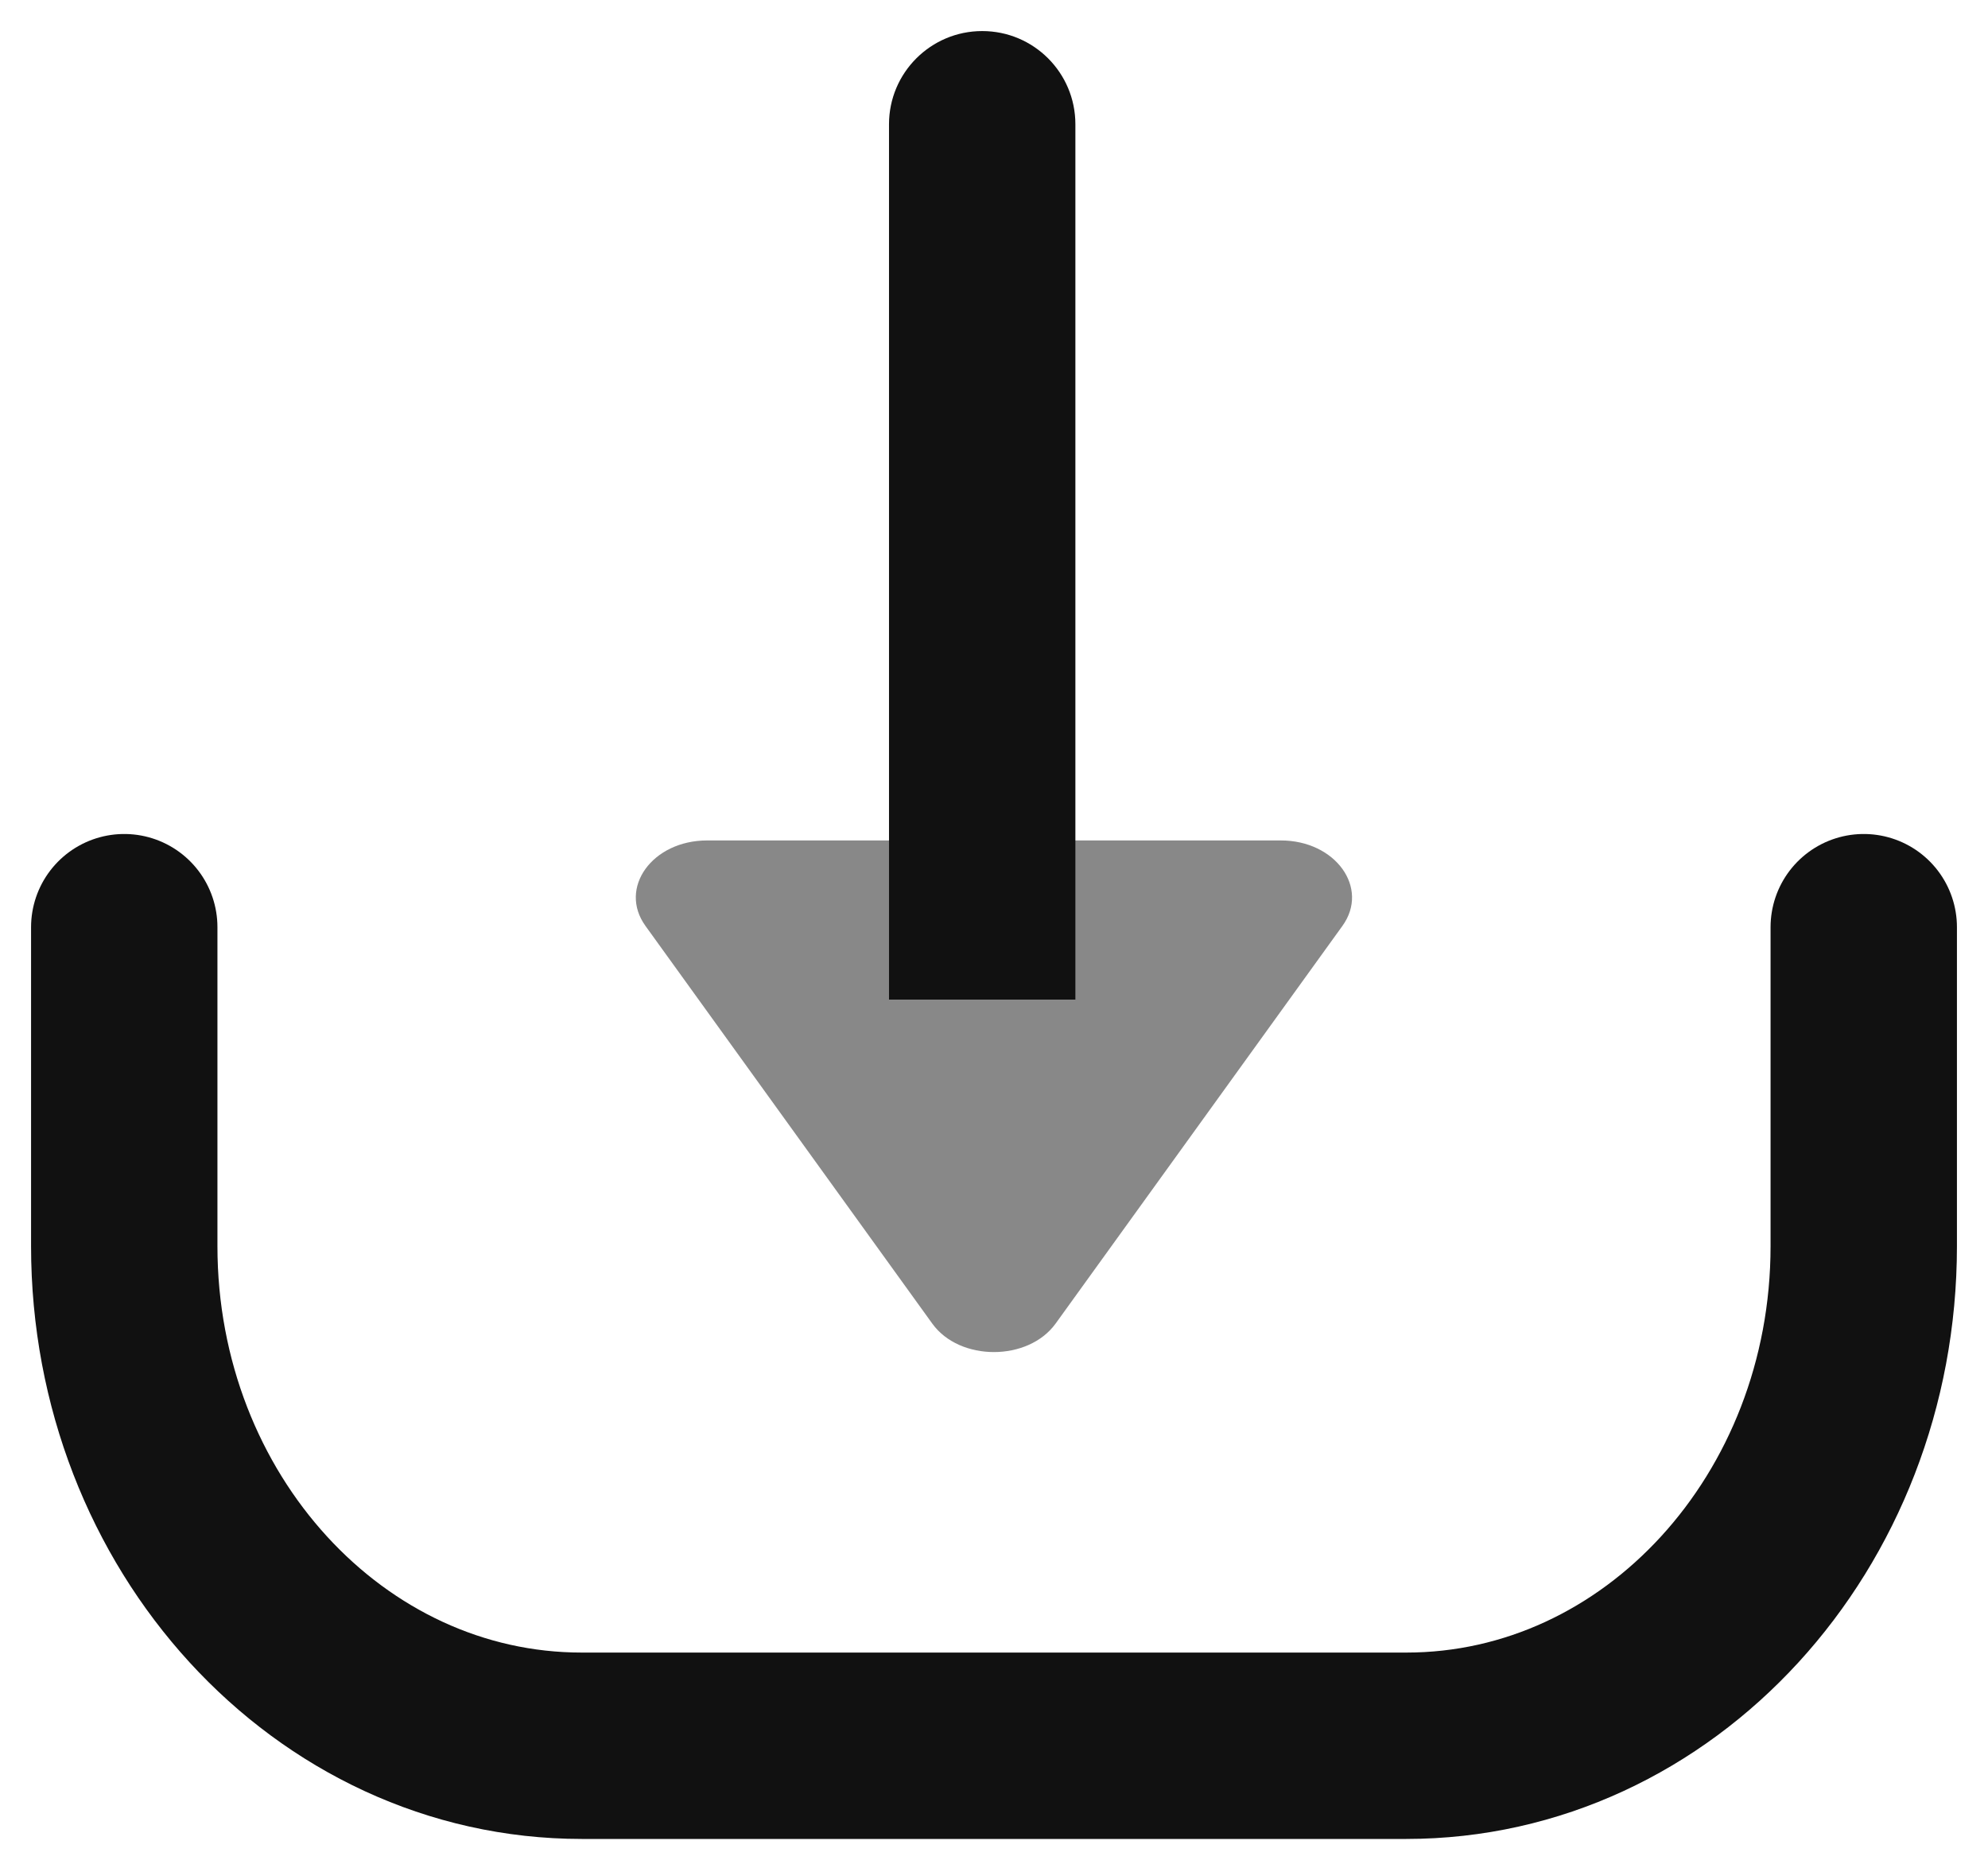
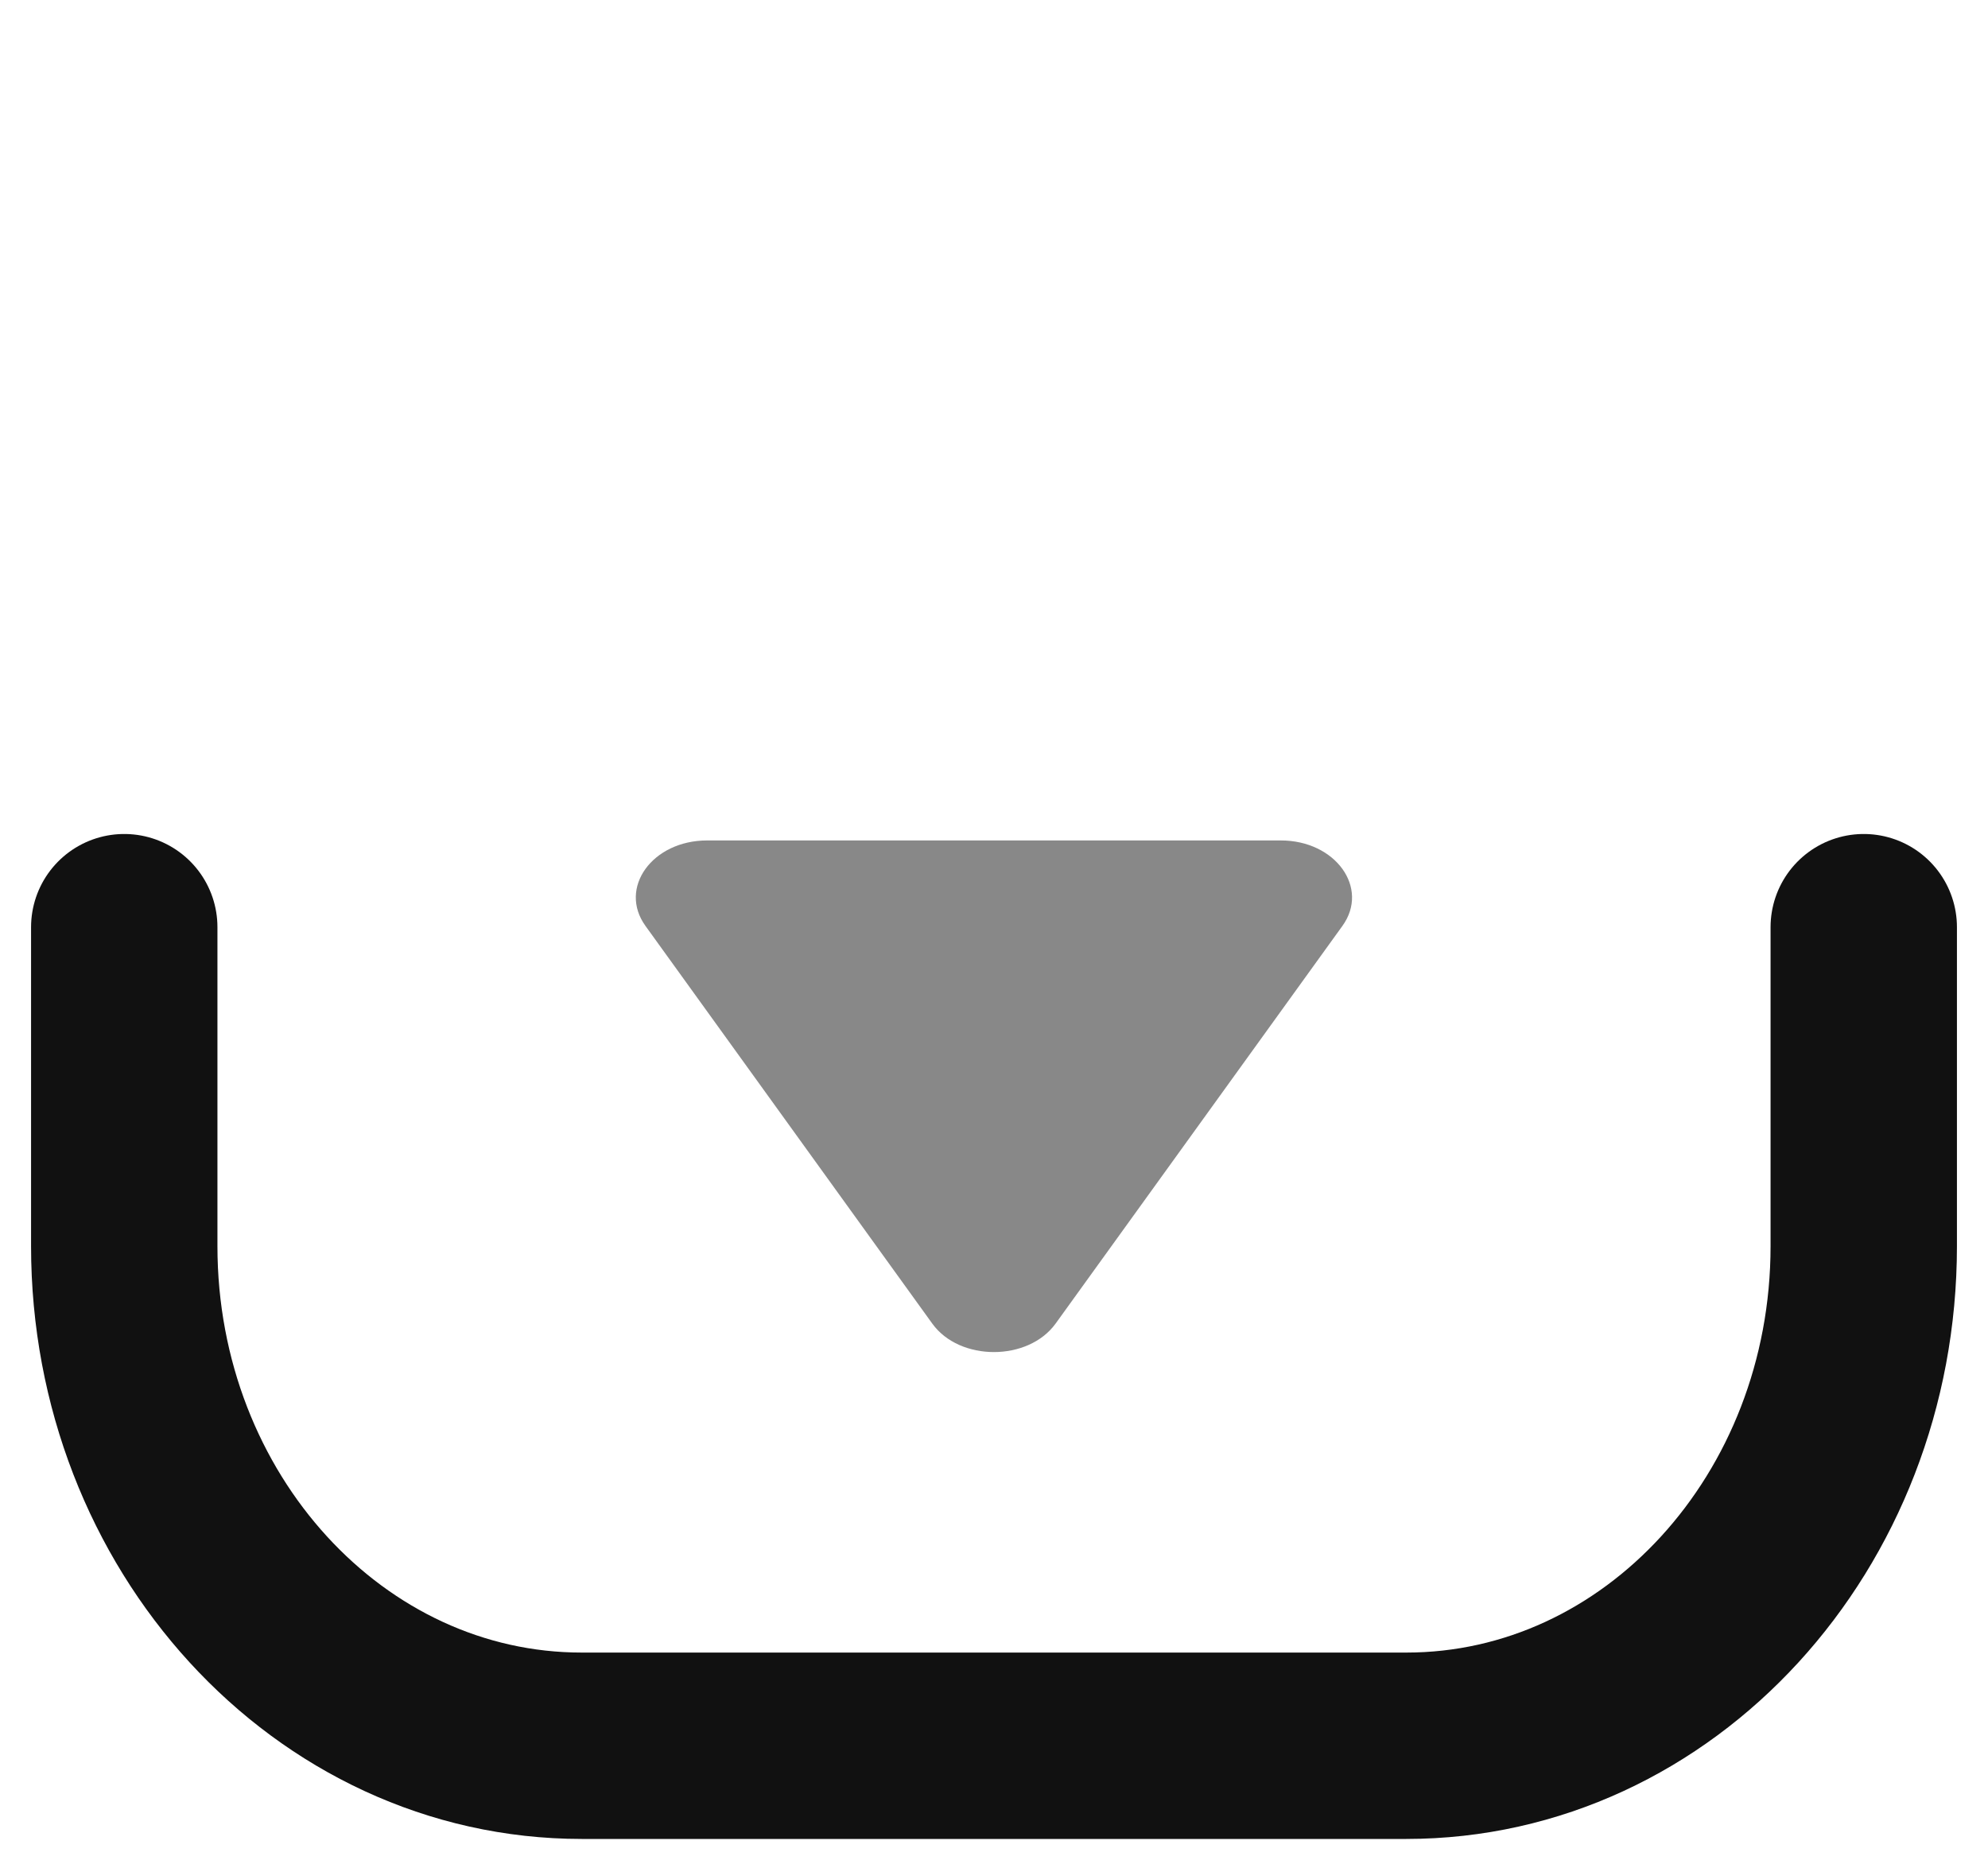
<svg xmlns="http://www.w3.org/2000/svg" width="16" height="15" viewBox="0 0 16 15" fill="none">
  <path d="M1 7.462L1 10.029C1 12.249 2.649 14.05 4.682 14.05L11.318 14.05C13.352 14.05 15 12.249 15 10.029L15 7.462" stroke="#111" stroke-width="1.5" stroke-linecap="round" />
  <path fill-rule="evenodd" clip-rule="evenodd" d="M7.503 10.652L5.195 7.452C4.974 7.146 5.25 6.764 5.691 6.764L10.307 6.764C10.748 6.763 11.025 7.146 10.804 7.452L8.496 10.652C8.275 10.958 7.723 10.958 7.503 10.652Z" fill="#888888" />
-   <path d="M8.655 1C8.655 0.586 8.32 0.25 7.905 0.25C7.491 0.25 7.155 0.586 7.155 1L8.655 1ZM8.655 8.045L8.655 1L7.155 1L7.155 8.045L8.655 8.045Z" fill="#111" />
</svg>